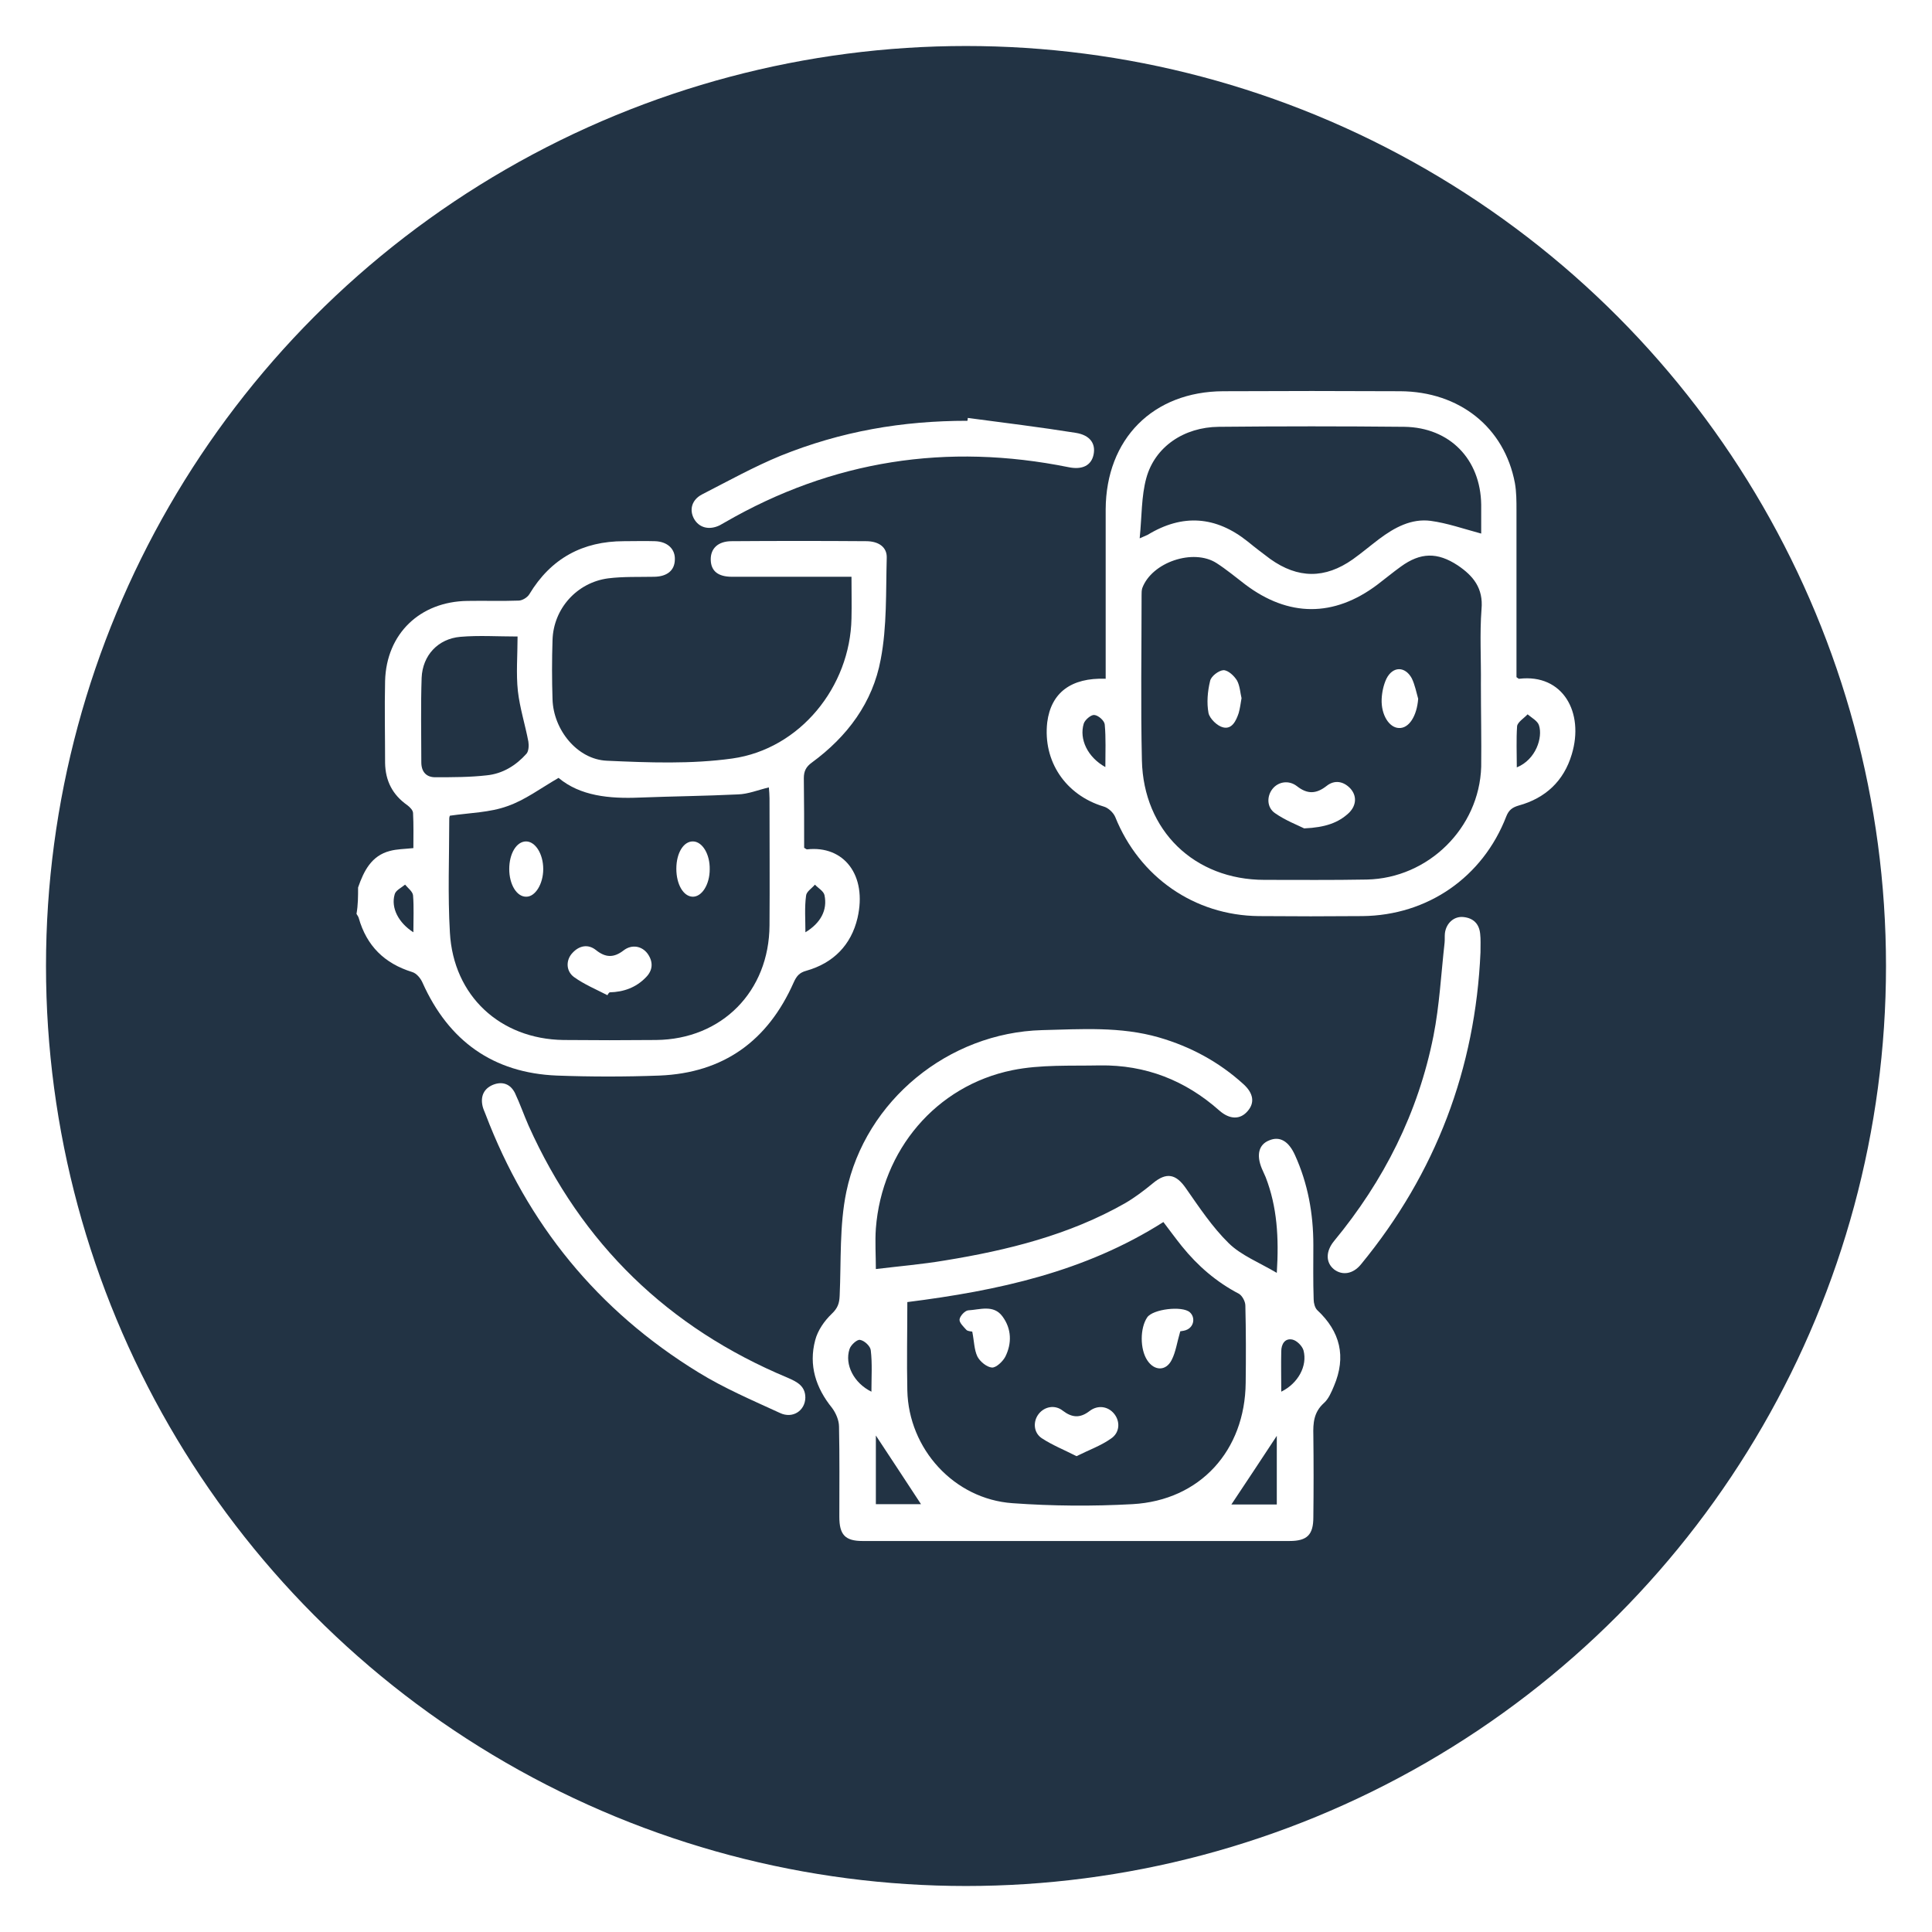
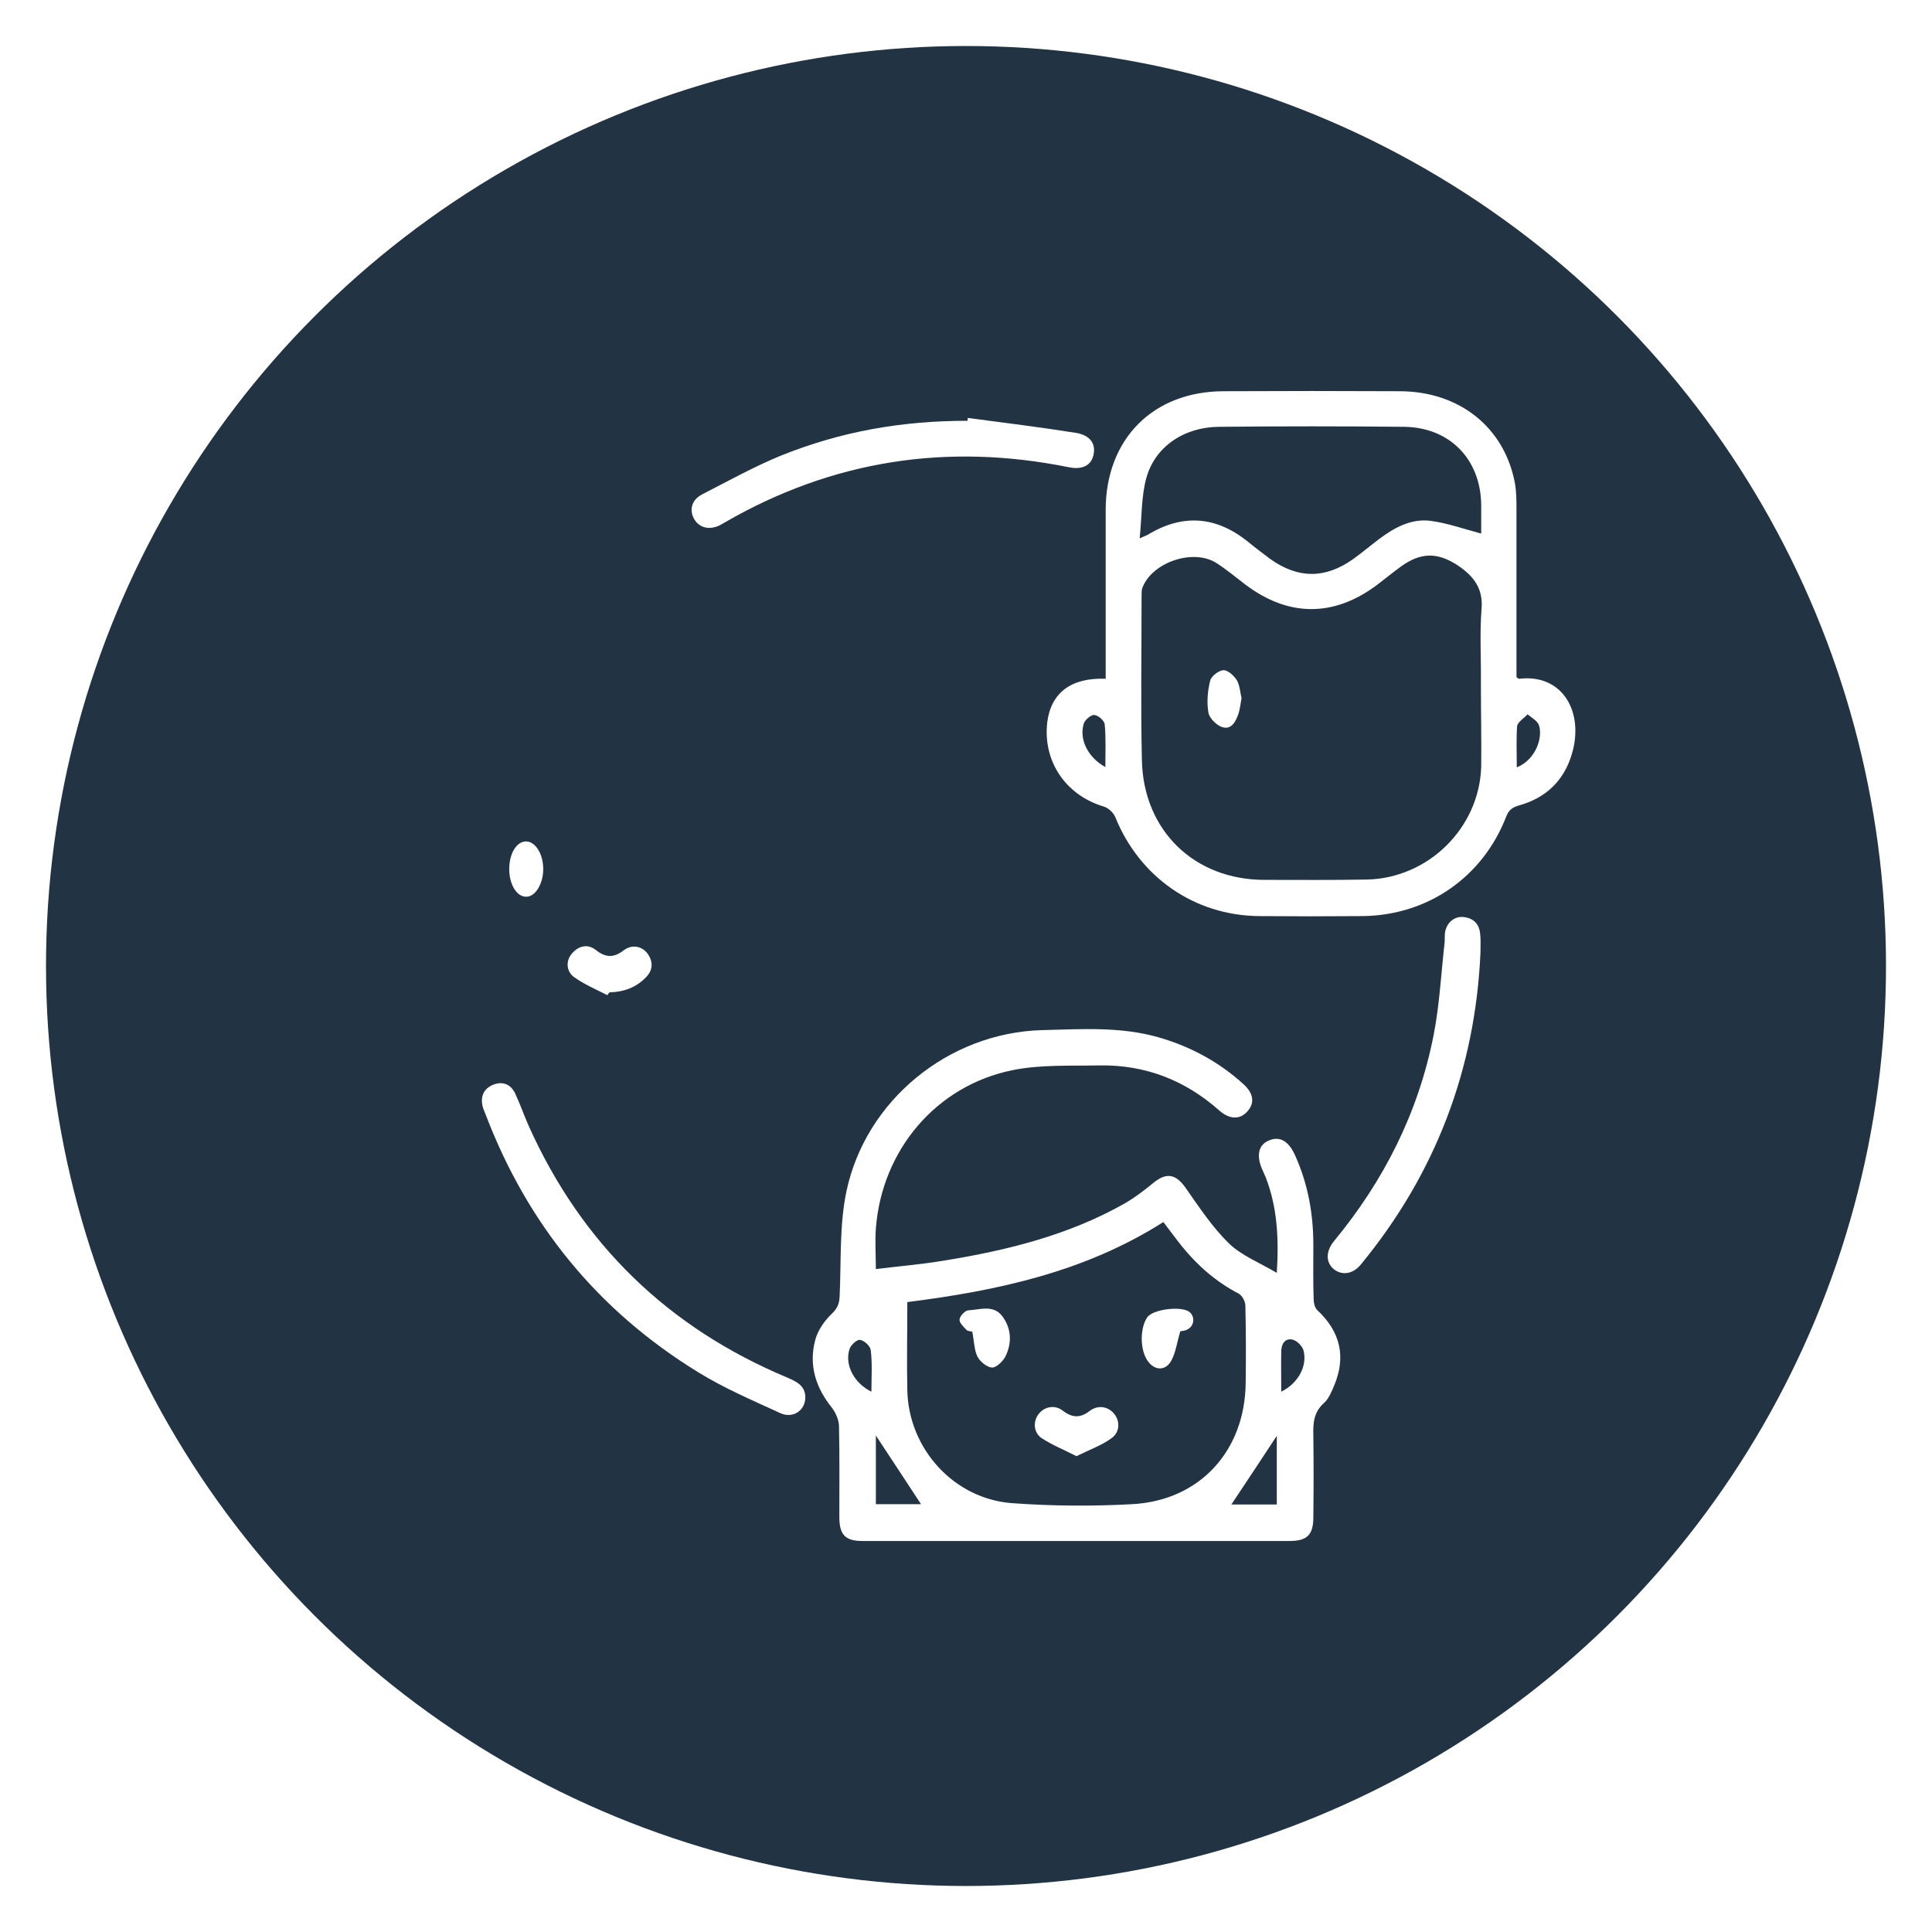
<svg xmlns="http://www.w3.org/2000/svg" width="84" height="84" viewBox="0 0 84 84" fill="none">
  <g filter="url(#filter0_dd_470_888)">
    <circle cx="42" cy="42" r="40" fill="#223344" />
  </g>
-   <path d="M15.569 38.586C15.818 37.868 16.149 37.205 16.95 36.998C17.254 36.915 17.586 36.915 17.973 36.874C17.973 36.376 17.986 35.865 17.959 35.354C17.959 35.23 17.821 35.092 17.71 35.009C17.061 34.553 16.757 33.945 16.743 33.172C16.743 31.984 16.716 30.796 16.743 29.608C16.798 27.55 18.263 26.155 20.321 26.127C21.067 26.113 21.799 26.141 22.545 26.113C22.71 26.113 22.931 25.975 23.014 25.837C23.954 24.276 25.335 23.53 27.131 23.53C27.573 23.53 28.029 23.516 28.471 23.53C29.023 23.544 29.368 23.875 29.341 24.345C29.327 24.801 29.009 25.063 28.457 25.077C27.78 25.091 27.103 25.063 26.44 25.146C25.086 25.326 24.064 26.459 24.023 27.826C23.995 28.682 23.995 29.553 24.023 30.409C24.064 31.735 25.1 33.02 26.385 33.075C28.208 33.158 30.059 33.227 31.841 32.978C34.783 32.564 36.966 29.857 37.021 26.887C37.035 26.307 37.021 25.726 37.021 25.077C36.524 25.077 36.054 25.077 35.598 25.077C34.341 25.077 33.084 25.077 31.827 25.077C31.219 25.077 30.915 24.829 30.902 24.345C30.888 23.848 31.219 23.53 31.813 23.53C33.761 23.516 35.709 23.516 37.656 23.53C38.209 23.53 38.568 23.793 38.554 24.248C38.513 25.726 38.568 27.232 38.292 28.669C37.946 30.547 36.841 32.025 35.294 33.158C35.046 33.337 34.949 33.531 34.949 33.835C34.963 34.843 34.963 35.865 34.963 36.86C35.032 36.901 35.059 36.929 35.087 36.929C36.689 36.749 37.712 38.048 37.283 39.913C37.007 41.087 36.233 41.874 35.059 42.206C34.755 42.288 34.631 42.44 34.507 42.717C33.388 45.244 31.468 46.653 28.664 46.764C27.186 46.819 25.694 46.819 24.216 46.764C21.44 46.653 19.506 45.258 18.373 42.73C18.29 42.537 18.111 42.316 17.917 42.261C16.716 41.888 15.942 41.128 15.597 39.913C15.583 39.857 15.541 39.802 15.5 39.733C15.569 39.346 15.569 38.959 15.569 38.586ZM19.561 35.465C19.561 35.465 19.533 35.52 19.533 35.589C19.533 37.247 19.464 38.904 19.561 40.548C19.713 43.297 21.744 45.175 24.492 45.217C25.832 45.23 27.172 45.23 28.526 45.217C31.385 45.189 33.443 43.103 33.457 40.23C33.471 38.393 33.457 36.542 33.457 34.705C33.457 34.553 33.443 34.415 33.429 34.235C32.96 34.346 32.532 34.525 32.09 34.539C30.667 34.608 29.244 34.622 27.808 34.677C26.495 34.733 25.224 34.608 24.285 33.821C23.498 34.277 22.821 34.788 22.061 35.05C21.302 35.327 20.431 35.34 19.561 35.465ZM22.503 27.674C21.633 27.674 20.818 27.619 20.017 27.688C19.05 27.771 18.373 28.489 18.332 29.47C18.29 30.685 18.318 31.915 18.318 33.144C18.318 33.559 18.539 33.807 18.953 33.793C19.699 33.793 20.431 33.793 21.163 33.71C21.854 33.641 22.434 33.282 22.89 32.771C22.987 32.661 23 32.412 22.973 32.246C22.835 31.514 22.6 30.782 22.517 30.05C22.434 29.29 22.503 28.503 22.503 27.674ZM35.018 40.534C35.681 40.133 35.985 39.567 35.847 38.918C35.805 38.738 35.571 38.614 35.432 38.462C35.294 38.628 35.059 38.766 35.046 38.946C34.977 39.457 35.018 39.968 35.018 40.534ZM17.973 40.534C17.973 39.954 18 39.443 17.959 38.932C17.945 38.766 17.738 38.614 17.613 38.462C17.448 38.6 17.199 38.711 17.158 38.89C16.992 39.471 17.323 40.12 17.973 40.534Z" fill="white" />
  <path d="M38.081 55.176C39.103 55.052 40.098 54.969 41.079 54.803C43.8 54.361 46.48 53.698 48.911 52.317C49.339 52.068 49.74 51.764 50.126 51.446C50.72 50.949 51.135 51.046 51.563 51.667C52.143 52.496 52.709 53.353 53.428 54.057C53.966 54.582 54.74 54.886 55.513 55.342C55.61 53.809 55.527 52.469 55.03 51.184C54.975 51.06 54.919 50.935 54.864 50.811C54.616 50.217 54.726 49.761 55.182 49.582C55.638 49.388 56.025 49.609 56.301 50.217C56.867 51.46 57.102 52.773 57.102 54.126C57.102 54.913 57.088 55.715 57.116 56.502C57.116 56.654 57.171 56.861 57.268 56.958C58.276 57.897 58.538 58.988 58 60.259C57.889 60.522 57.765 60.825 57.558 61.005C57.116 61.406 57.088 61.875 57.102 62.4C57.116 63.588 57.116 64.776 57.102 65.964C57.102 66.724 56.84 67 56.066 67C49.878 67 43.689 67 37.501 67C36.741 67 36.493 66.724 36.493 65.95C36.493 64.638 36.507 63.326 36.479 62.027C36.479 61.751 36.341 61.433 36.175 61.212C35.471 60.342 35.153 59.361 35.443 58.27C35.553 57.842 35.844 57.428 36.161 57.124C36.424 56.875 36.493 56.668 36.507 56.336C36.576 54.831 36.493 53.284 36.797 51.819C37.626 47.841 41.245 44.899 45.306 44.788C47.005 44.747 48.717 44.623 50.389 45.106C51.77 45.507 52.999 46.17 54.063 47.137C54.505 47.537 54.56 47.952 54.243 48.311C53.925 48.684 53.469 48.684 53.013 48.283C51.535 46.971 49.809 46.294 47.819 46.322C46.549 46.349 45.25 46.28 44.021 46.529C40.692 47.206 38.344 50.01 38.081 53.408C38.04 53.988 38.081 54.596 38.081 55.176ZM39.449 56.612C39.449 57.911 39.421 59.182 39.449 60.453C39.504 62.994 41.479 65.177 44.021 65.356C45.748 65.481 47.502 65.494 49.242 65.398C52.184 65.232 54.132 63.063 54.16 60.121C54.174 59.002 54.174 57.883 54.146 56.764C54.146 56.585 54.008 56.336 53.87 56.253C52.889 55.742 52.074 55.038 51.383 54.181C51.107 53.836 50.845 53.477 50.582 53.132C47.17 55.3 43.386 56.115 39.449 56.612ZM38.081 65.398C38.827 65.398 39.49 65.398 40.043 65.398C39.394 64.403 38.717 63.381 38.081 62.414C38.081 63.34 38.081 64.362 38.081 65.398ZM55.513 65.412C55.513 64.334 55.513 63.326 55.513 62.428C54.878 63.395 54.201 64.417 53.538 65.412C54.118 65.412 54.795 65.412 55.513 65.412ZM55.707 60.508C56.439 60.149 56.853 59.389 56.674 58.712C56.618 58.519 56.384 58.284 56.19 58.242C55.859 58.173 55.707 58.45 55.707 58.754C55.693 59.334 55.707 59.886 55.707 60.508ZM37.888 60.508C37.888 59.872 37.929 59.292 37.86 58.712C37.846 58.532 37.584 58.284 37.391 58.256C37.266 58.229 36.99 58.477 36.935 58.657C36.714 59.334 37.128 60.135 37.888 60.508Z" fill="white" />
  <path d="M48.073 29.511C48.073 29.29 48.073 29.097 48.073 28.917C48.073 26.666 48.073 24.4 48.073 22.149C48.087 19.082 50.132 17.024 53.184 17.01C55.753 16.997 58.323 16.997 60.878 17.01C63.461 17.024 65.409 18.585 65.865 21.002C65.934 21.389 65.934 21.79 65.934 22.19C65.934 24.428 65.934 26.666 65.934 28.904C65.934 29.083 65.934 29.276 65.934 29.442C66.003 29.484 66.03 29.525 66.058 29.511C67.95 29.29 68.89 30.975 68.337 32.799C67.992 33.959 67.191 34.705 66.03 35.023C65.754 35.105 65.602 35.216 65.492 35.492C64.469 38.144 62.066 39.802 59.234 39.83C57.742 39.843 56.237 39.843 54.731 39.83C51.927 39.802 49.538 38.131 48.488 35.52C48.405 35.327 48.184 35.119 47.977 35.064C46.333 34.567 45.338 33.103 45.532 31.404C45.697 30.119 46.568 29.456 48.073 29.511ZM64.387 29.746C64.387 29.746 64.4 29.746 64.387 29.746C64.4 28.655 64.331 27.564 64.414 26.486C64.497 25.575 64.055 25.036 63.378 24.58C62.494 24 61.762 24.014 60.906 24.635C60.56 24.884 60.229 25.16 59.883 25.422C57.991 26.845 56.016 26.831 54.137 25.409C53.723 25.091 53.322 24.759 52.894 24.483C51.886 23.834 50.076 24.442 49.662 25.575C49.634 25.671 49.634 25.782 49.634 25.878C49.634 28.268 49.593 30.672 49.648 33.061C49.717 36.114 51.927 38.255 54.98 38.255C56.458 38.255 57.936 38.269 59.428 38.241C62.094 38.186 64.318 36.003 64.4 33.337C64.414 32.163 64.387 30.962 64.387 29.746ZM64.4 23.199C64.4 22.826 64.4 22.384 64.4 21.942C64.373 19.966 63.033 18.585 61.058 18.557C58.364 18.53 55.684 18.53 52.991 18.557C51.471 18.571 50.214 19.428 49.841 20.781C49.62 21.582 49.648 22.453 49.551 23.406C49.772 23.309 49.841 23.282 49.897 23.254C51.416 22.328 52.867 22.439 54.248 23.544C54.566 23.806 54.897 24.055 55.228 24.304C56.43 25.16 57.604 25.174 58.82 24.317C59.207 24.041 59.58 23.724 59.966 23.433C60.63 22.936 61.362 22.536 62.204 22.646C62.922 22.743 63.627 22.991 64.4 23.199ZM65.948 33.365C66.79 33.02 67.08 32.053 66.914 31.542C66.859 31.348 66.597 31.21 66.417 31.058C66.265 31.224 65.989 31.39 65.961 31.569C65.92 32.15 65.948 32.73 65.948 33.365ZM48.059 33.351C48.059 32.688 48.087 32.081 48.032 31.5C48.018 31.335 47.756 31.1 47.576 31.086C47.438 31.072 47.175 31.293 47.12 31.459C46.913 32.136 47.286 32.923 48.059 33.351Z" fill="white" />
  <path d="M35.015 60.77C35.002 61.337 34.463 61.696 33.91 61.433C32.709 60.881 31.479 60.356 30.36 59.665C25.995 56.986 22.929 53.228 21.106 48.435C21.064 48.325 21.009 48.214 20.981 48.09C20.885 47.662 21.037 47.33 21.437 47.164C21.852 46.999 22.197 47.137 22.39 47.524C22.611 47.993 22.777 48.477 22.984 48.946C25.291 54.085 29.048 57.731 34.242 59.9C34.656 60.08 35.015 60.259 35.015 60.77Z" fill="white" />
  <path d="M42.078 18.171C43.639 18.378 45.214 18.571 46.775 18.82C47.382 18.917 47.645 19.276 47.548 19.759C47.451 20.243 47.051 20.436 46.457 20.312C41.18 19.248 36.194 20.008 31.511 22.715C31.442 22.757 31.359 22.798 31.29 22.84C30.834 23.061 30.392 22.95 30.171 22.549C29.964 22.163 30.075 21.734 30.517 21.5C31.649 20.919 32.768 20.298 33.942 19.814C36.581 18.751 39.219 18.295 42.064 18.295C42.064 18.267 42.078 18.226 42.078 18.171Z" fill="white" />
  <path d="M64.369 41.404C64.148 46.446 62.435 51.004 59.175 54.969C58.83 55.397 58.36 55.466 58.001 55.19C57.642 54.9 57.628 54.416 58.001 53.96C60.17 51.336 61.662 48.38 62.325 45.037C62.587 43.711 62.656 42.343 62.808 40.99C62.822 40.852 62.808 40.714 62.822 40.575C62.877 40.133 63.222 39.83 63.623 39.871C64.051 39.912 64.314 40.161 64.355 40.603C64.383 40.838 64.369 41.087 64.369 41.404Z" fill="white" />
  <path d="M26.409 43.269C25.925 43.02 25.4 42.8 24.958 42.482C24.599 42.219 24.599 41.736 24.889 41.432C25.179 41.114 25.566 41.031 25.912 41.308C26.326 41.639 26.685 41.653 27.113 41.322C27.472 41.045 27.914 41.128 28.163 41.473C28.412 41.833 28.384 42.192 28.08 42.496C27.652 42.938 27.113 43.131 26.505 43.145C26.45 43.186 26.436 43.228 26.409 43.269Z" fill="white" />
-   <path d="M29.406 37.772C29.406 37.081 29.724 36.57 30.138 36.584C30.539 36.597 30.87 37.136 30.857 37.799C30.857 38.462 30.511 39.001 30.111 38.987C29.71 38.973 29.406 38.448 29.406 37.772Z" fill="white" />
  <path d="M22.141 37.785C22.141 37.108 22.458 36.584 22.873 36.584C23.273 36.584 23.619 37.122 23.619 37.785C23.619 38.434 23.273 38.987 22.887 38.987C22.472 39.001 22.141 38.462 22.141 37.785Z" fill="white" />
  <path d="M46.805 63.312C46.266 63.036 45.741 62.828 45.285 62.525C44.926 62.276 44.912 61.792 45.161 61.475C45.41 61.157 45.865 61.06 46.211 61.337C46.611 61.64 46.957 61.668 47.371 61.35C47.73 61.074 48.172 61.143 48.435 61.461C48.711 61.792 48.697 62.29 48.297 62.552C47.868 62.856 47.357 63.036 46.805 63.312Z" fill="white" />
  <path d="M51.316 57.883C51.177 58.353 51.122 58.781 50.943 59.127C50.694 59.624 50.183 59.61 49.879 59.14C49.561 58.657 49.561 57.745 49.879 57.276C50.127 56.916 51.398 56.764 51.73 57.054C51.965 57.262 51.923 57.648 51.633 57.8C51.536 57.856 51.398 57.87 51.316 57.883Z" fill="white" />
  <path d="M42.272 57.897C42.217 57.883 42.092 57.883 42.023 57.828C41.899 57.69 41.706 57.51 41.719 57.372C41.733 57.22 41.954 56.985 42.092 56.972C42.603 56.944 43.197 56.709 43.584 57.234C43.985 57.773 43.999 58.408 43.709 58.988C43.598 59.196 43.308 59.472 43.128 59.458C42.907 59.444 42.603 59.196 42.493 58.974C42.355 58.684 42.355 58.312 42.272 57.897Z" fill="white" />
-   <path d="M56.704 36.017C56.428 35.879 55.889 35.672 55.434 35.354C55.074 35.105 55.074 34.622 55.323 34.304C55.572 33.987 56.028 33.904 56.387 34.18C56.842 34.539 57.229 34.525 57.685 34.166C58.017 33.904 58.403 33.959 58.707 34.277C58.997 34.594 58.983 35.009 58.652 35.34C58.196 35.769 57.63 35.976 56.704 36.017Z" fill="white" />
  <path d="M53.98 30.354C53.939 30.602 53.911 30.81 53.856 31.003C53.745 31.334 53.566 31.721 53.179 31.625C52.931 31.569 52.599 31.252 52.544 31.003C52.461 30.561 52.502 30.064 52.613 29.608C52.654 29.401 52.986 29.152 53.193 29.138C53.4 29.138 53.663 29.387 53.787 29.594C53.911 29.829 53.925 30.133 53.98 30.354Z" fill="white" />
-   <path d="M61.66 30.381C61.605 31.127 61.26 31.68 60.818 31.652C60.403 31.638 60.044 31.086 60.072 30.395C60.086 30.091 60.155 29.774 60.279 29.511C60.555 28.959 61.094 28.959 61.384 29.497C61.522 29.787 61.577 30.091 61.66 30.381Z" fill="white" />
  <defs>
    <filter id="filter0_dd_470_888" x="0" y="0" width="84" height="84" filterUnits="userSpaceOnUse" color-interpolation-filters="sRGB">
      <feFlood flood-opacity="0" result="BackgroundImageFix" />
      <feColorMatrix in="SourceAlpha" type="matrix" values="0 0 0 0 0 0 0 0 0 0 0 0 0 0 0 0 0 0 127 0" result="hardAlpha" />
      <feOffset dx="2" dy="2" />
      <feComposite in2="hardAlpha" operator="out" />
      <feColorMatrix type="matrix" values="0 0 0 0 0.929 0 0 0 0 0.094 0 0 0 0 0.31 0 0 0 1 0" />
      <feBlend mode="normal" in2="BackgroundImageFix" result="effect1_dropShadow_470_888" />
      <feColorMatrix in="SourceAlpha" type="matrix" values="0 0 0 0 0 0 0 0 0 0 0 0 0 0 0 0 0 0 127 0" result="hardAlpha" />
      <feOffset dx="-2" dy="-2" />
      <feComposite in2="hardAlpha" operator="out" />
      <feColorMatrix type="matrix" values="0 0 0 0 0.345 0 0 0 0 0.937 0 0 0 0 0.953 0 0 0 1 0" />
      <feBlend mode="normal" in2="effect1_dropShadow_470_888" result="effect2_dropShadow_470_888" />
      <feBlend mode="normal" in="SourceGraphic" in2="effect2_dropShadow_470_888" result="shape" />
    </filter>
  </defs>
</svg>